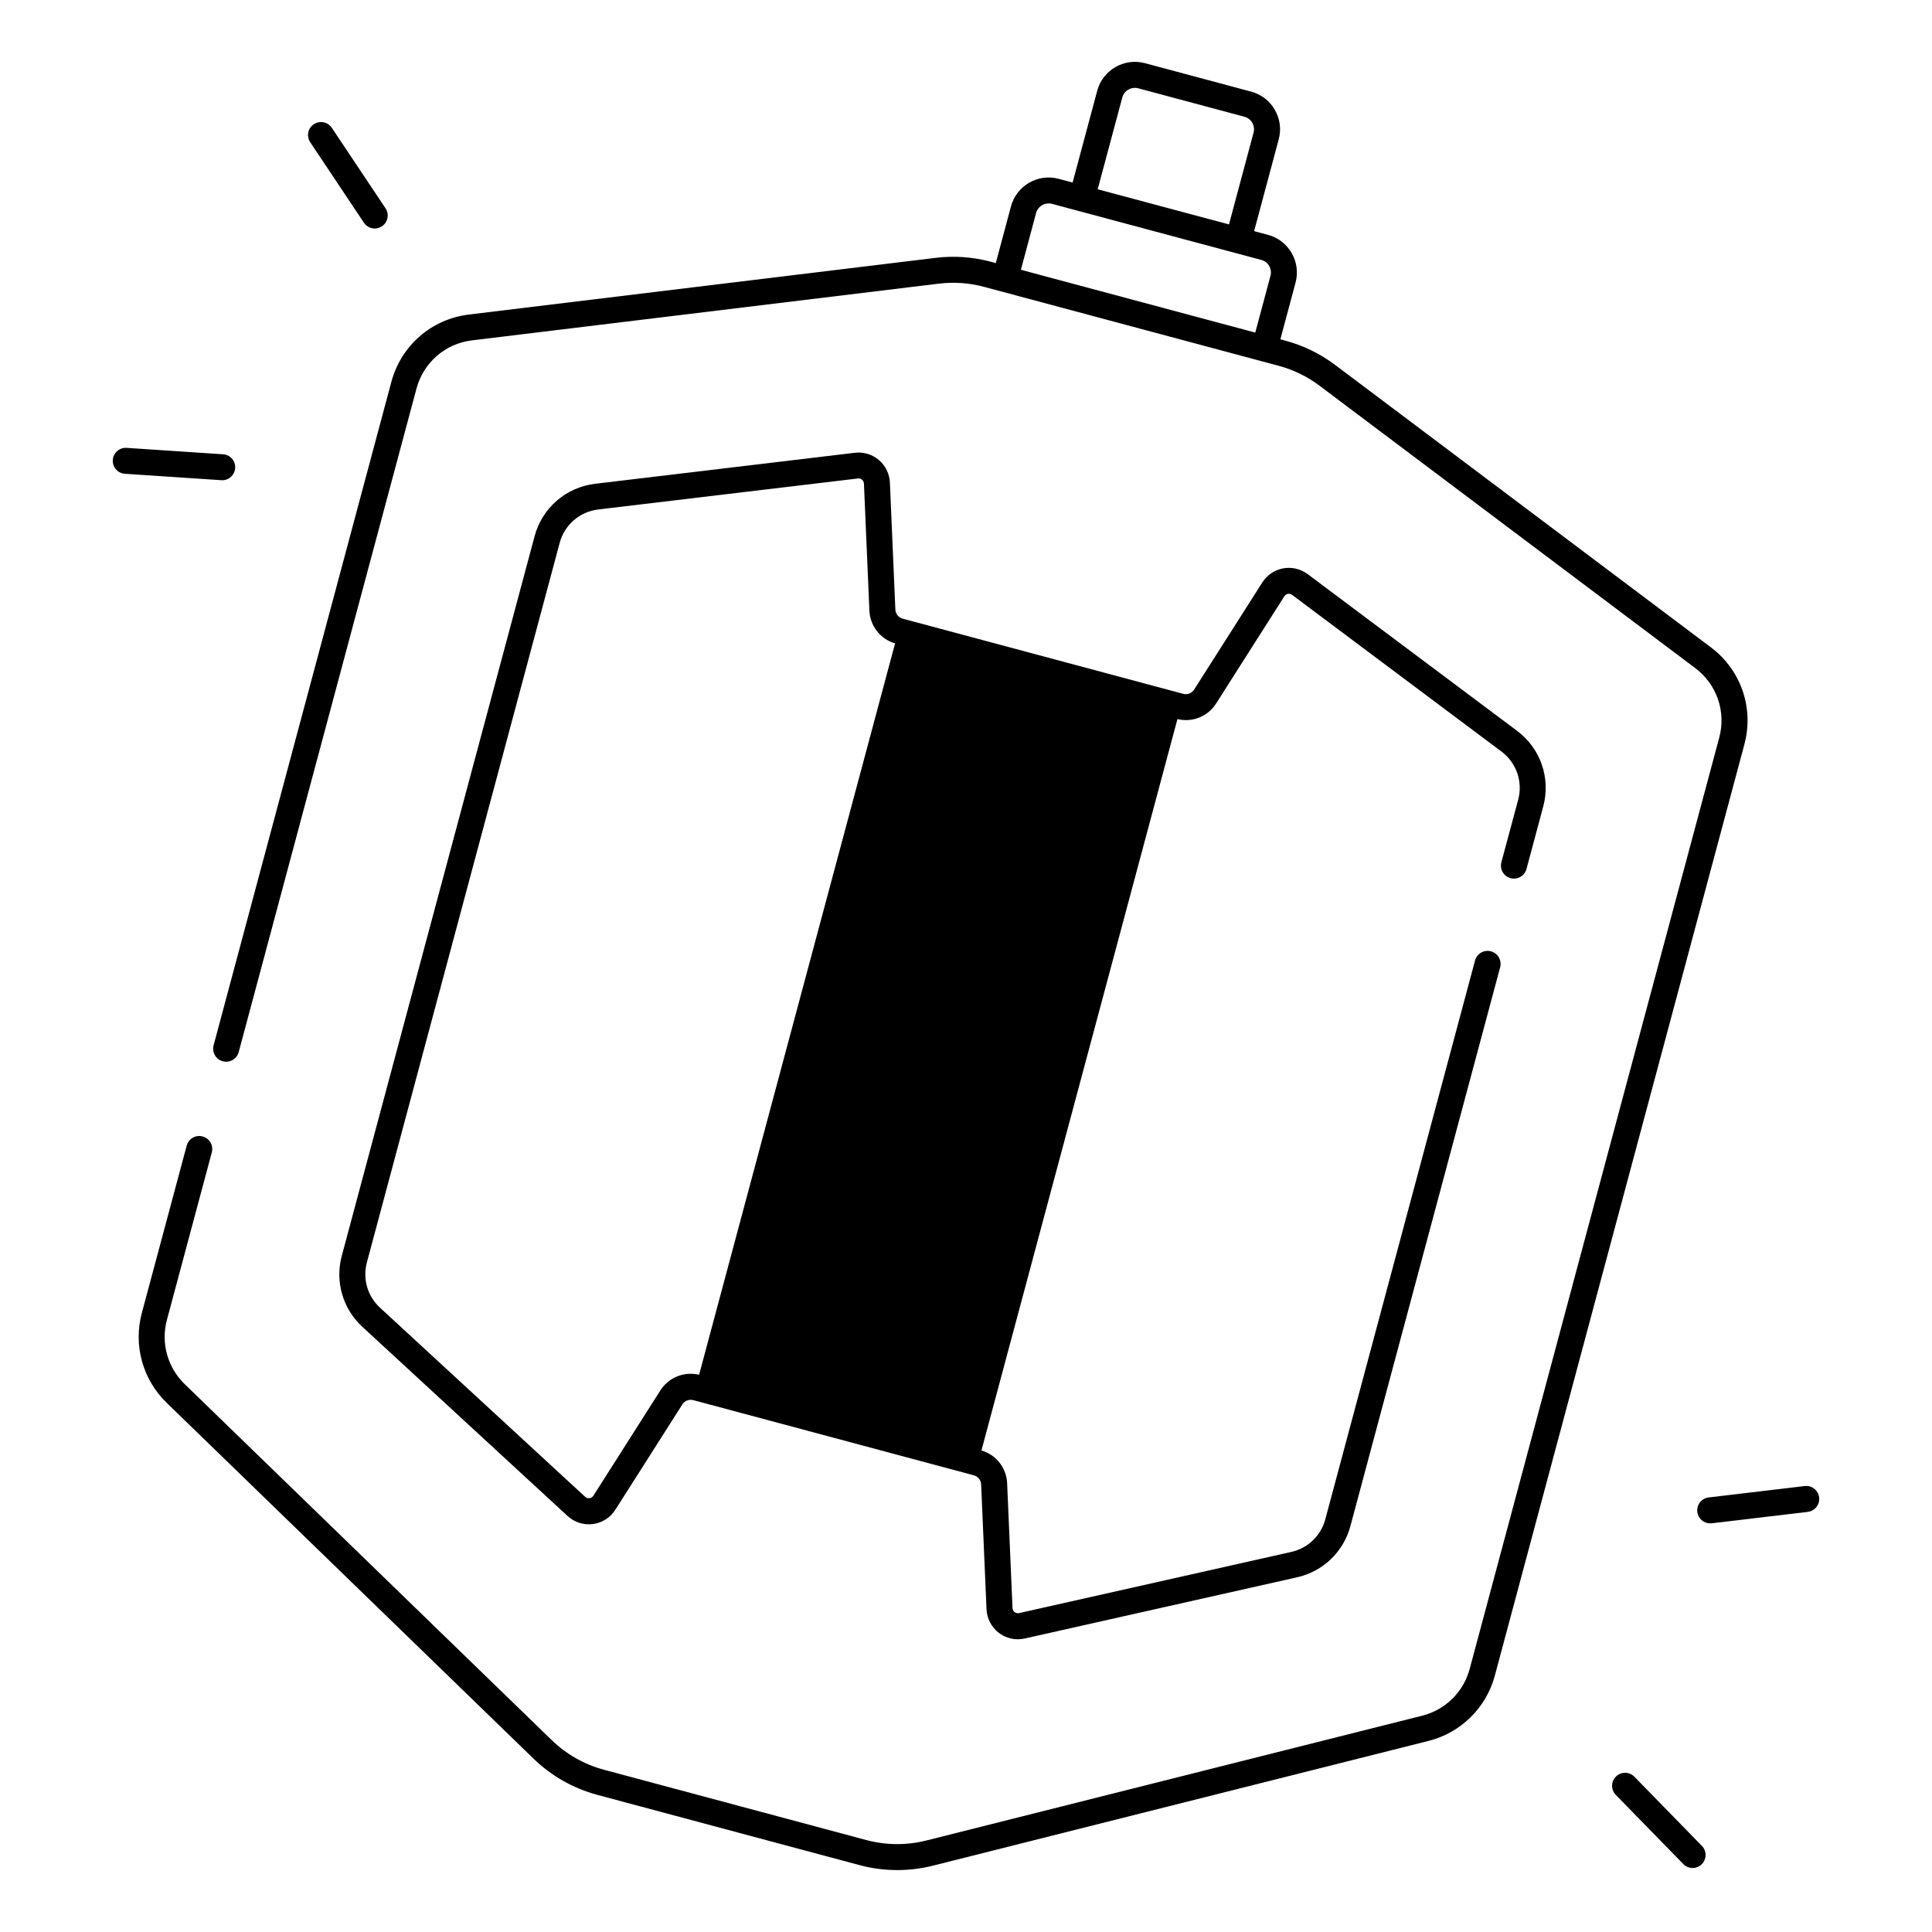
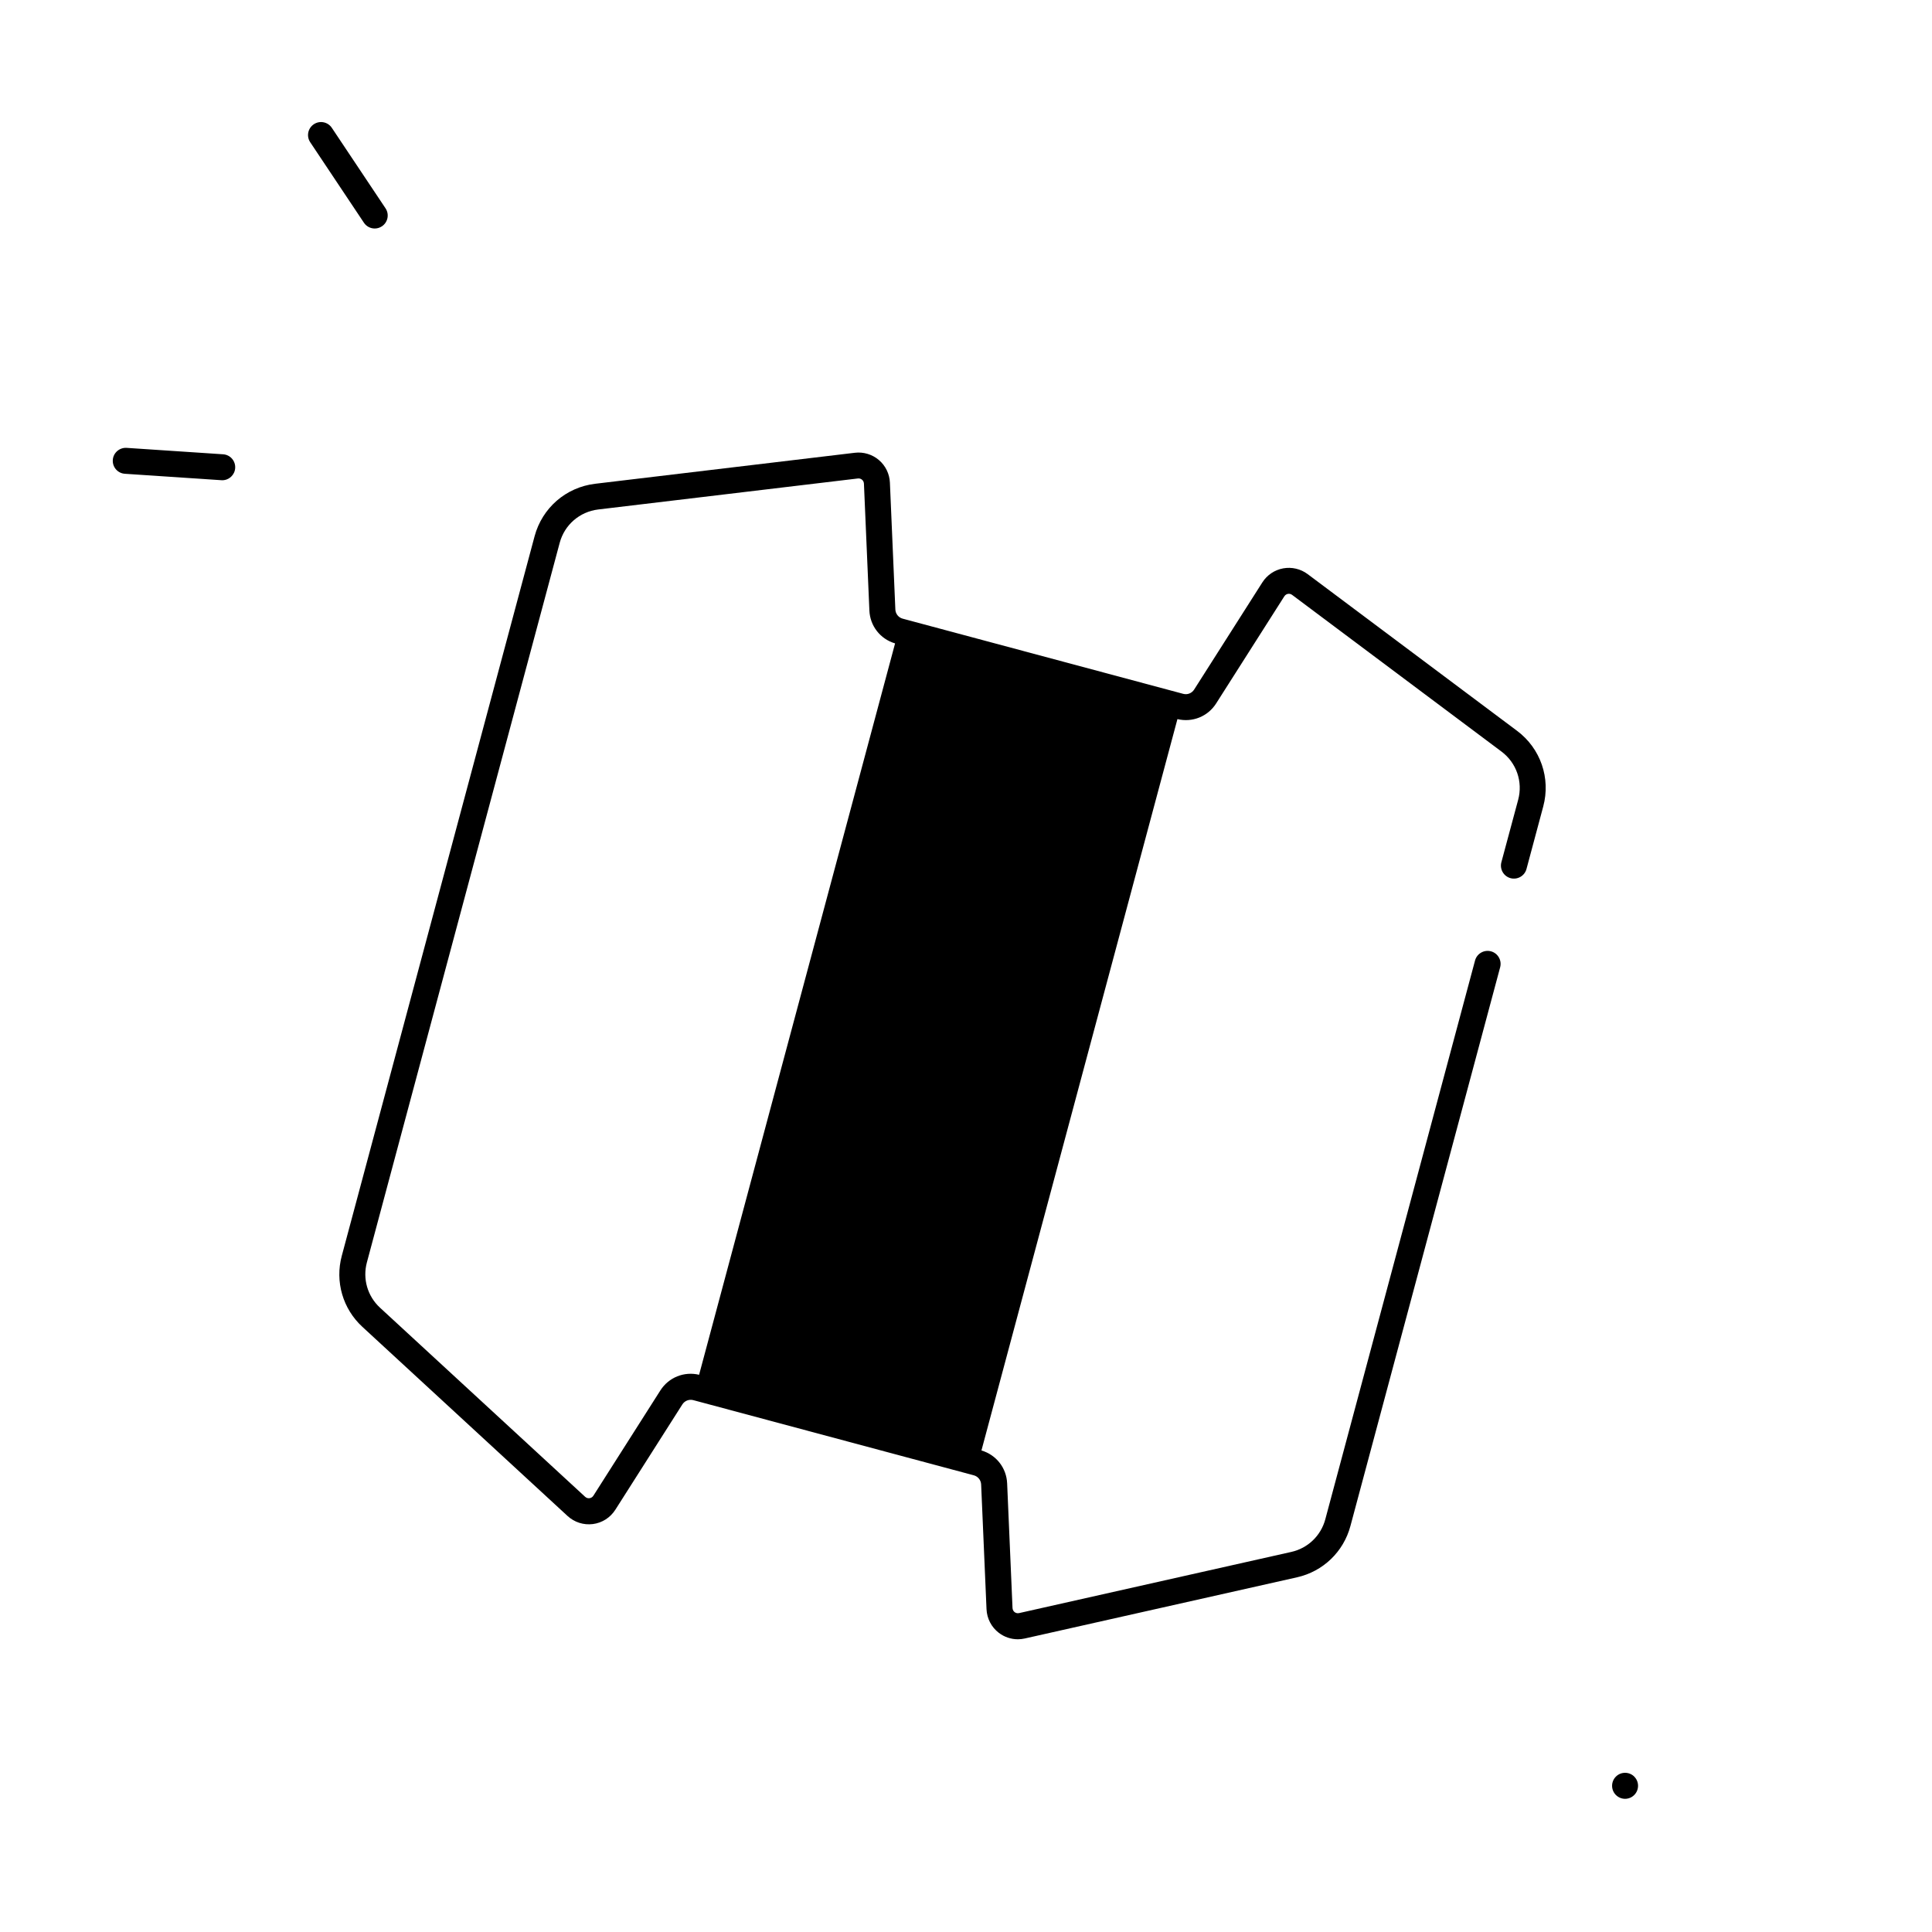
<svg xmlns="http://www.w3.org/2000/svg" fill="#000000" width="800px" height="800px" version="1.1" viewBox="144 144 512 512">
  <g>
-     <path d="m597.4 315.55-99.59-74.852c-3.965-2.981-8.402-5.137-13.188-6.426l-1.309-0.355 4.023-15.027c1.477-5.5-1.801-11.18-7.301-12.652l-3.68-0.984 6.516-24.316c0.719-2.668 0.344-5.453-1.031-7.844-1.379-2.391-3.609-4.102-6.277-4.812l-28.133-7.539c-5.5-1.477-11.18 1.801-12.652 7.301l-6.527 24.332-3.68-0.984c-5.492-1.477-11.18 1.801-12.652 7.301l-4.023 15.027-1.309-0.355c-4.793-1.277-9.711-1.633-14.633-1.031l-123.69 15.023c-9.898 1.199-17.969 8.207-20.547 17.84l-47.113 175.83c-0.492 1.84 0.602 3.731 2.43 4.223 1.84 0.492 3.731-0.602 4.223-2.43l47.113-175.84c1.852-6.906 7.625-11.926 14.719-12.781l123.68-15.027c4.043-0.492 8.09-0.207 12.023 0.848l78.043 20.91c3.938 1.055 7.578 2.824 10.832 5.273l99.59 74.852c5.719 4.289 8.207 11.531 6.356 18.43l-66.137 246.81c-1.633 6.102-6.453 10.844-12.574 12.379l-131.4 33.074c-5.215 1.32-10.734 1.27-15.93-0.117l-69.52-18.629c-5.207-1.398-9.996-4.113-13.855-7.863l-97.27-94.348c-4.535-4.398-6.336-10.914-4.695-17.012l11.898-44.387c0.492-1.84-0.602-3.731-2.43-4.223-1.84-0.492-3.731 0.602-4.223 2.43l-11.898 44.387c-2.281 8.512 0.234 17.605 6.555 23.742l97.27 94.348c4.703 4.566 10.539 7.871 16.867 9.574l69.52 18.629c3.258 0.875 6.621 1.309 9.988 1.309 3.16 0 6.328-0.383 9.418-1.16l131.4-33.074c8.543-2.156 15.262-8.777 17.543-17.277l66.137-246.81c2.59-9.629-0.895-19.727-8.875-25.719zm-155.98-145.71c0.492-1.832 2.391-2.922 4.223-2.441l28.133 7.539c0.887 0.234 1.633 0.809 2.086 1.605s0.582 1.723 0.344 2.617l-6.516 24.316-34.793-9.32zm39.262 47.273-4.023 15.027-56.766-15.211-5.344-1.438 4.023-15.027c0.492-1.832 2.383-2.922 4.223-2.441l7.008 1.879 41.445 11.109h0.012l7.008 1.879c0.887 0.234 1.633 0.809 2.086 1.605 0.449 0.805 0.574 1.73 0.328 2.617z" />
    <path d="m541.88 372.5c-0.492 1.84 0.602 3.731 2.43 4.223 1.84 0.492 3.731-0.602 4.223-2.43l4.438-16.562c2.016-7.519-0.707-15.398-6.945-20.062l-55.488-41.523c-1.852-1.387-4.211-1.938-6.484-1.523-2.273 0.414-4.281 1.77-5.519 3.719l-18.074 28.398c-0.621 0.973-1.781 1.438-2.902 1.133l-74.332-19.918c-1.113-0.297-1.898-1.277-1.949-2.43l-1.445-33.633c-0.098-2.301-1.16-4.488-2.922-5.984-1.762-1.496-4.094-2.195-6.375-1.918l-68.812 8.215c-7.734 0.926-14.031 6.387-16.051 13.902l-51.098 190.7c-1.832 6.828 0.266 14.043 5.461 18.824l54.375 50.125c1.82 1.672 4.262 2.449 6.711 2.137 2.449-0.316 4.613-1.703 5.945-3.789l17.762-27.918c0.621-0.973 1.789-1.426 2.902-1.133l74.332 19.918c1.113 0.297 1.898 1.277 1.949 2.43l1.426 33.062c0.109 2.469 1.301 4.754 3.258 6.25 1.465 1.121 3.238 1.711 5.047 1.711 0.609 0 1.219-0.07 1.832-0.207l72.156-16.215c6.898-1.555 12.309-6.75 14.141-13.578l39.684-148.09c0.492-1.84-0.602-3.731-2.43-4.223-1.84-0.492-3.731 0.602-4.223 2.43l-39.684 148.09c-1.16 4.34-4.613 7.656-8.992 8.641l-72.156 16.215c-0.57 0.129-0.984-0.109-1.18-0.254-0.195-0.148-0.531-0.492-0.562-1.074l-1.426-33.062c-0.176-4.094-2.902-7.559-6.809-8.707l51.938-193.82c3.957 0.953 8.059-0.688 10.254-4.144l18.074-28.398c0.297-0.461 0.719-0.602 0.953-0.641 0.227-0.039 0.68-0.07 1.113 0.266l55.488 41.523c3.965 2.973 5.699 7.981 4.418 12.773zm-222.87 139.97-17.762 27.918c-0.316 0.492-0.777 0.621-1.023 0.648-0.254 0.031-0.727 0.031-1.152-0.363l-54.375-50.125c-3.305-3.051-4.633-7.637-3.473-11.984l51.098-190.7c1.277-4.781 5.293-8.254 10.215-8.848l68.812-8.215c0.543-0.07 0.914 0.176 1.102 0.336 0.176 0.148 0.48 0.48 0.5 1.031l1.445 33.633c0.176 4.094 2.902 7.559 6.809 8.707l-51.938 193.82c-3.961-0.945-8.055 0.688-10.258 4.141z" />
    <path d="m202.89 271.27c1.801 0 3.316-1.398 3.434-3.219 0.129-1.898-1.309-3.543-3.207-3.66l-25.562-1.703c-1.879-0.117-3.543 1.309-3.66 3.207-0.129 1.898 1.309 3.543 3.207 3.66l25.562 1.703c0.066 0.004 0.145 0.012 0.227 0.012z" />
    <path d="m240.44 203.02c0.66 0.992 1.75 1.535 2.863 1.535 0.66 0 1.32-0.188 1.91-0.582 1.586-1.055 2.008-3.199 0.953-4.773l-14.227-21.32c-1.055-1.586-3.199-2.008-4.773-0.953-1.586 1.055-2.008 3.199-0.953 4.773z" />
-     <path d="m626.09 540.83c-0.227-1.891-1.93-3.238-3.828-3.012l-25.445 3.019c-1.891 0.227-3.238 1.938-3.012 3.828 0.207 1.75 1.691 3.039 3.414 3.039 0.137 0 0.277-0.012 0.414-0.02l25.445-3.019c1.891-0.234 3.238-1.945 3.012-3.836z" />
-     <path d="m577.13 614.85c-1.328-1.359-3.512-1.387-4.871-0.059-1.359 1.328-1.387 3.512-0.059 4.871l17.898 18.332c0.68 0.688 1.566 1.043 2.461 1.043 0.867 0 1.73-0.324 2.402-0.984 1.359-1.328 1.387-3.512 0.059-4.871z" />
+     <path d="m577.13 614.85c-1.328-1.359-3.512-1.387-4.871-0.059-1.359 1.328-1.387 3.512-0.059 4.871c0.68 0.688 1.566 1.043 2.461 1.043 0.867 0 1.73-0.324 2.402-0.984 1.359-1.328 1.387-3.512 0.059-4.871z" />
  </g>
</svg>